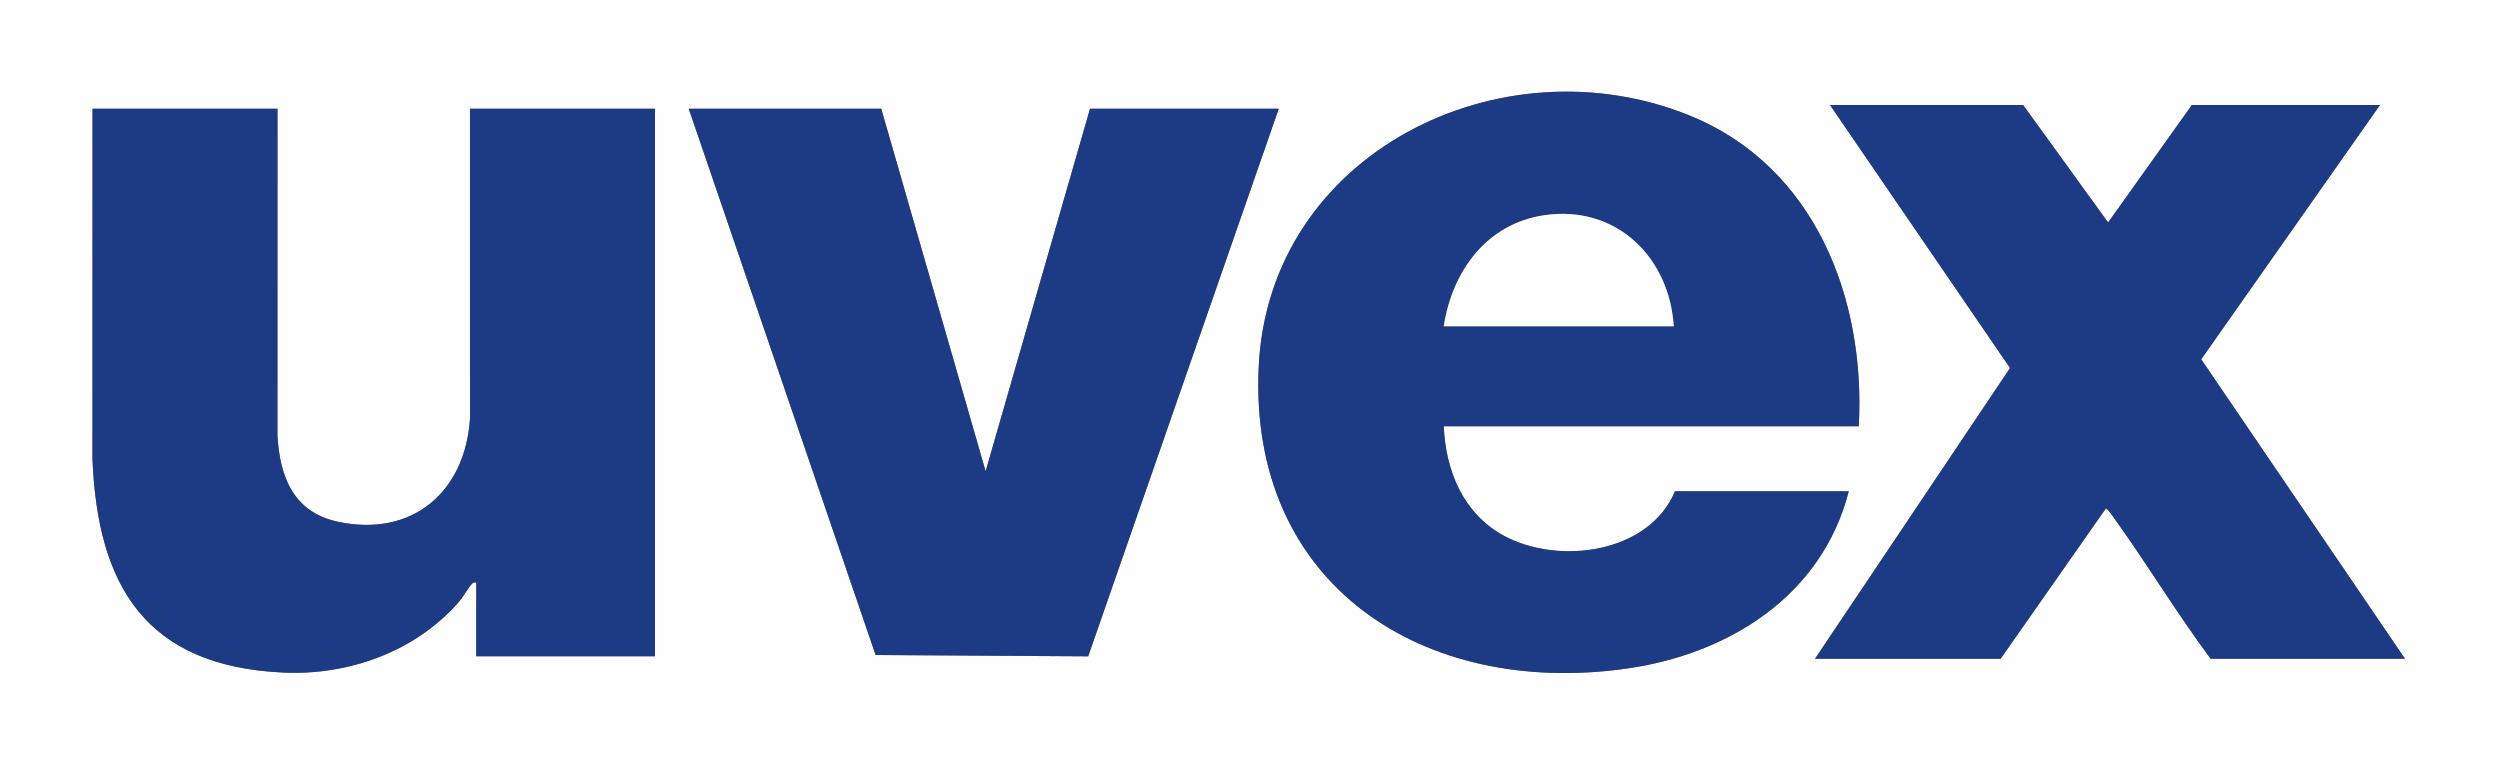
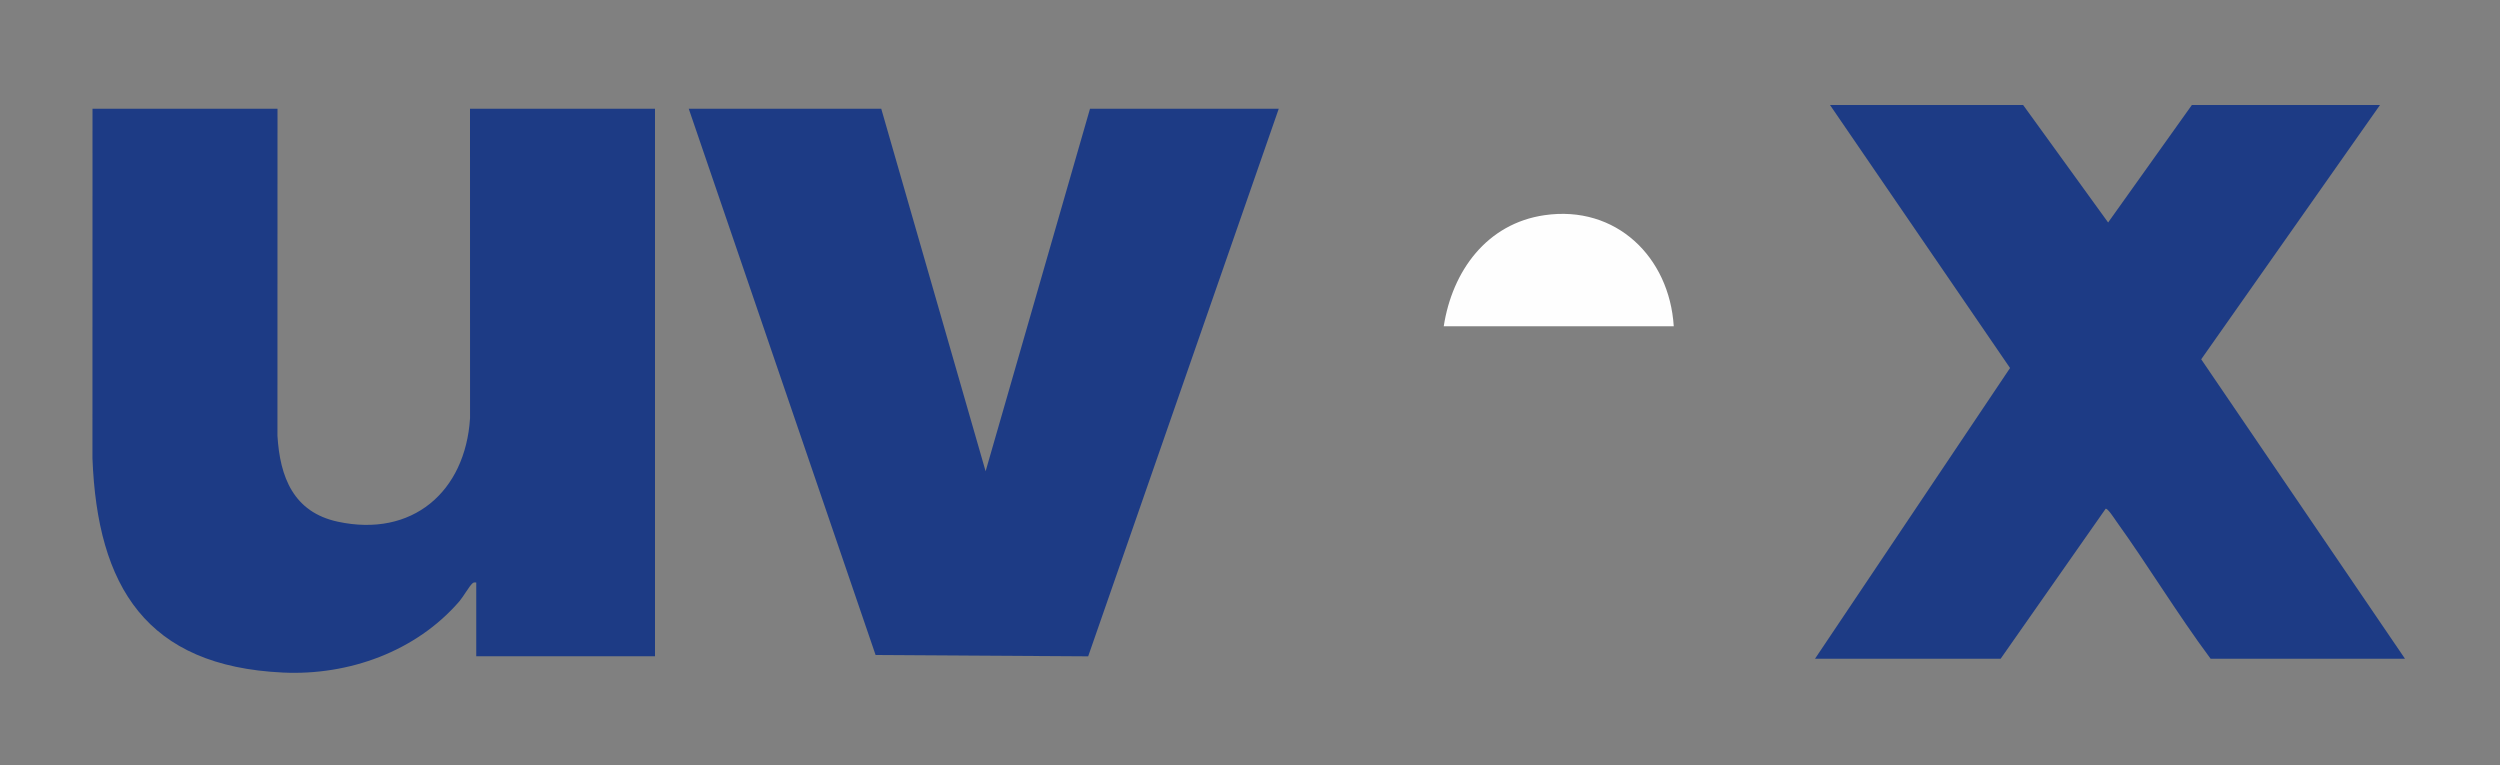
<svg xmlns="http://www.w3.org/2000/svg" id="Ebene_1" data-name="Ebene 1" viewBox="0 0 2000 612">
  <rect x="0" y="0" width="2000" height="612" fill="#808080" stroke="none" />
  <defs>
    <style>
      .cls-1 {
        fill: #1d3b85;
      }

      .cls-2 {
        fill: #fefefe;
      }
    </style>
  </defs>
-   <path class="cls-2" d="M2000,0v612H0V0h2000ZM1487,341c5.66-102.47-35.24-207.85-135.03-248.47-151.09-61.5-336.98,29.74-345.01,200.93-8.19,174.54,131.76,264.53,294.4,241.4,81.73-11.62,156.31-58.3,177.64-141.86h-139c-20.92,49.99-93.4,59.24-137.02,35.52-32.3-17.57-46.5-51.91-47.98-87.52h332ZM1904,84h-150.5l-67,93.98-68-93.98h-154.5l144.03,210.42-156.03,232.58h148.5l84.02-120c1.73-.43,6.96,7.81,8.3,9.68,25.99,36.18,49.07,74.55,75.68,110.32h155.5l-163.03-239.57,143.03-203.43ZM222,87H74l-.05,279.55c3.93,102.94,43.21,166.41,152.51,171.49,52.67,2.45,106.38-16.88,141.05-57.03,3.01-3.48,7.96-12.19,10.44-14.34,1.13-.98,1.65-.75,3.04-.68v59h143V87h-148l.04,247.54c-3.75,59-46.27,95.68-105.88,82.8-35.33-7.64-46.22-35.56-48.2-68.8l.04-261.54ZM705,87h-154l149.48,437.02,170.06,1.05,152.46-438.07h-151l-83.51,290.01-83.49-290.01Z" />
  <path class="cls-1" d="M222,87l-.04,261.54c1.98,33.24,12.87,61.16,48.2,68.8,59.61,12.88,102.13-23.8,105.88-82.8l-.04-247.54h148v438h-143v-59c-1.39-.07-1.91-.3-3.04.68-2.48,2.14-7.43,10.85-10.44,14.34-34.68,40.15-88.39,59.48-141.05,57.03-109.3-5.08-148.58-68.55-152.51-171.49l.05-279.55h148Z" />
-   <path class="cls-1" d="M1487,341h-332c1.48,35.61,15.67,69.96,47.98,87.52,43.62,23.72,116.1,14.47,137.02-35.52h139c-21.34,83.56-95.92,130.24-177.64,141.86-162.64,23.13-302.59-66.86-294.4-241.4,8.03-171.19,193.92-262.43,345.01-200.93,99.79,40.62,140.69,146,135.03,248.47ZM1155,261h184c-3.47-55.38-46.14-97.14-103.36-88.86-46.25,6.69-73.84,44.74-80.64,88.86Z" />
  <path class="cls-1" d="M1904,84l-143.03,203.43,163.03,239.57h-155.5c-26.61-35.77-49.69-74.13-75.68-110.32-1.34-1.87-6.57-10.12-8.3-9.68l-84.02,120h-148.5l156.03-232.58-144.03-210.42h154.5l68,93.98,67-93.98h150.5Z" />
  <polygon class="cls-1" points="705 87 788.49 377.01 872 87 1023 87 870.54 525.07 700.48 524.02 551 87 705 87" />
-   <path class="cls-2" d="M1155,261c6.8-44.13,34.39-82.17,80.64-88.86,57.22-8.28,99.89,33.48,103.36,88.86h-184Z" />
+   <path class="cls-2" d="M1155,261c6.8-44.13,34.39-82.17,80.64-88.86,57.22-8.28,99.89,33.48,103.36,88.86h-184" />
</svg>